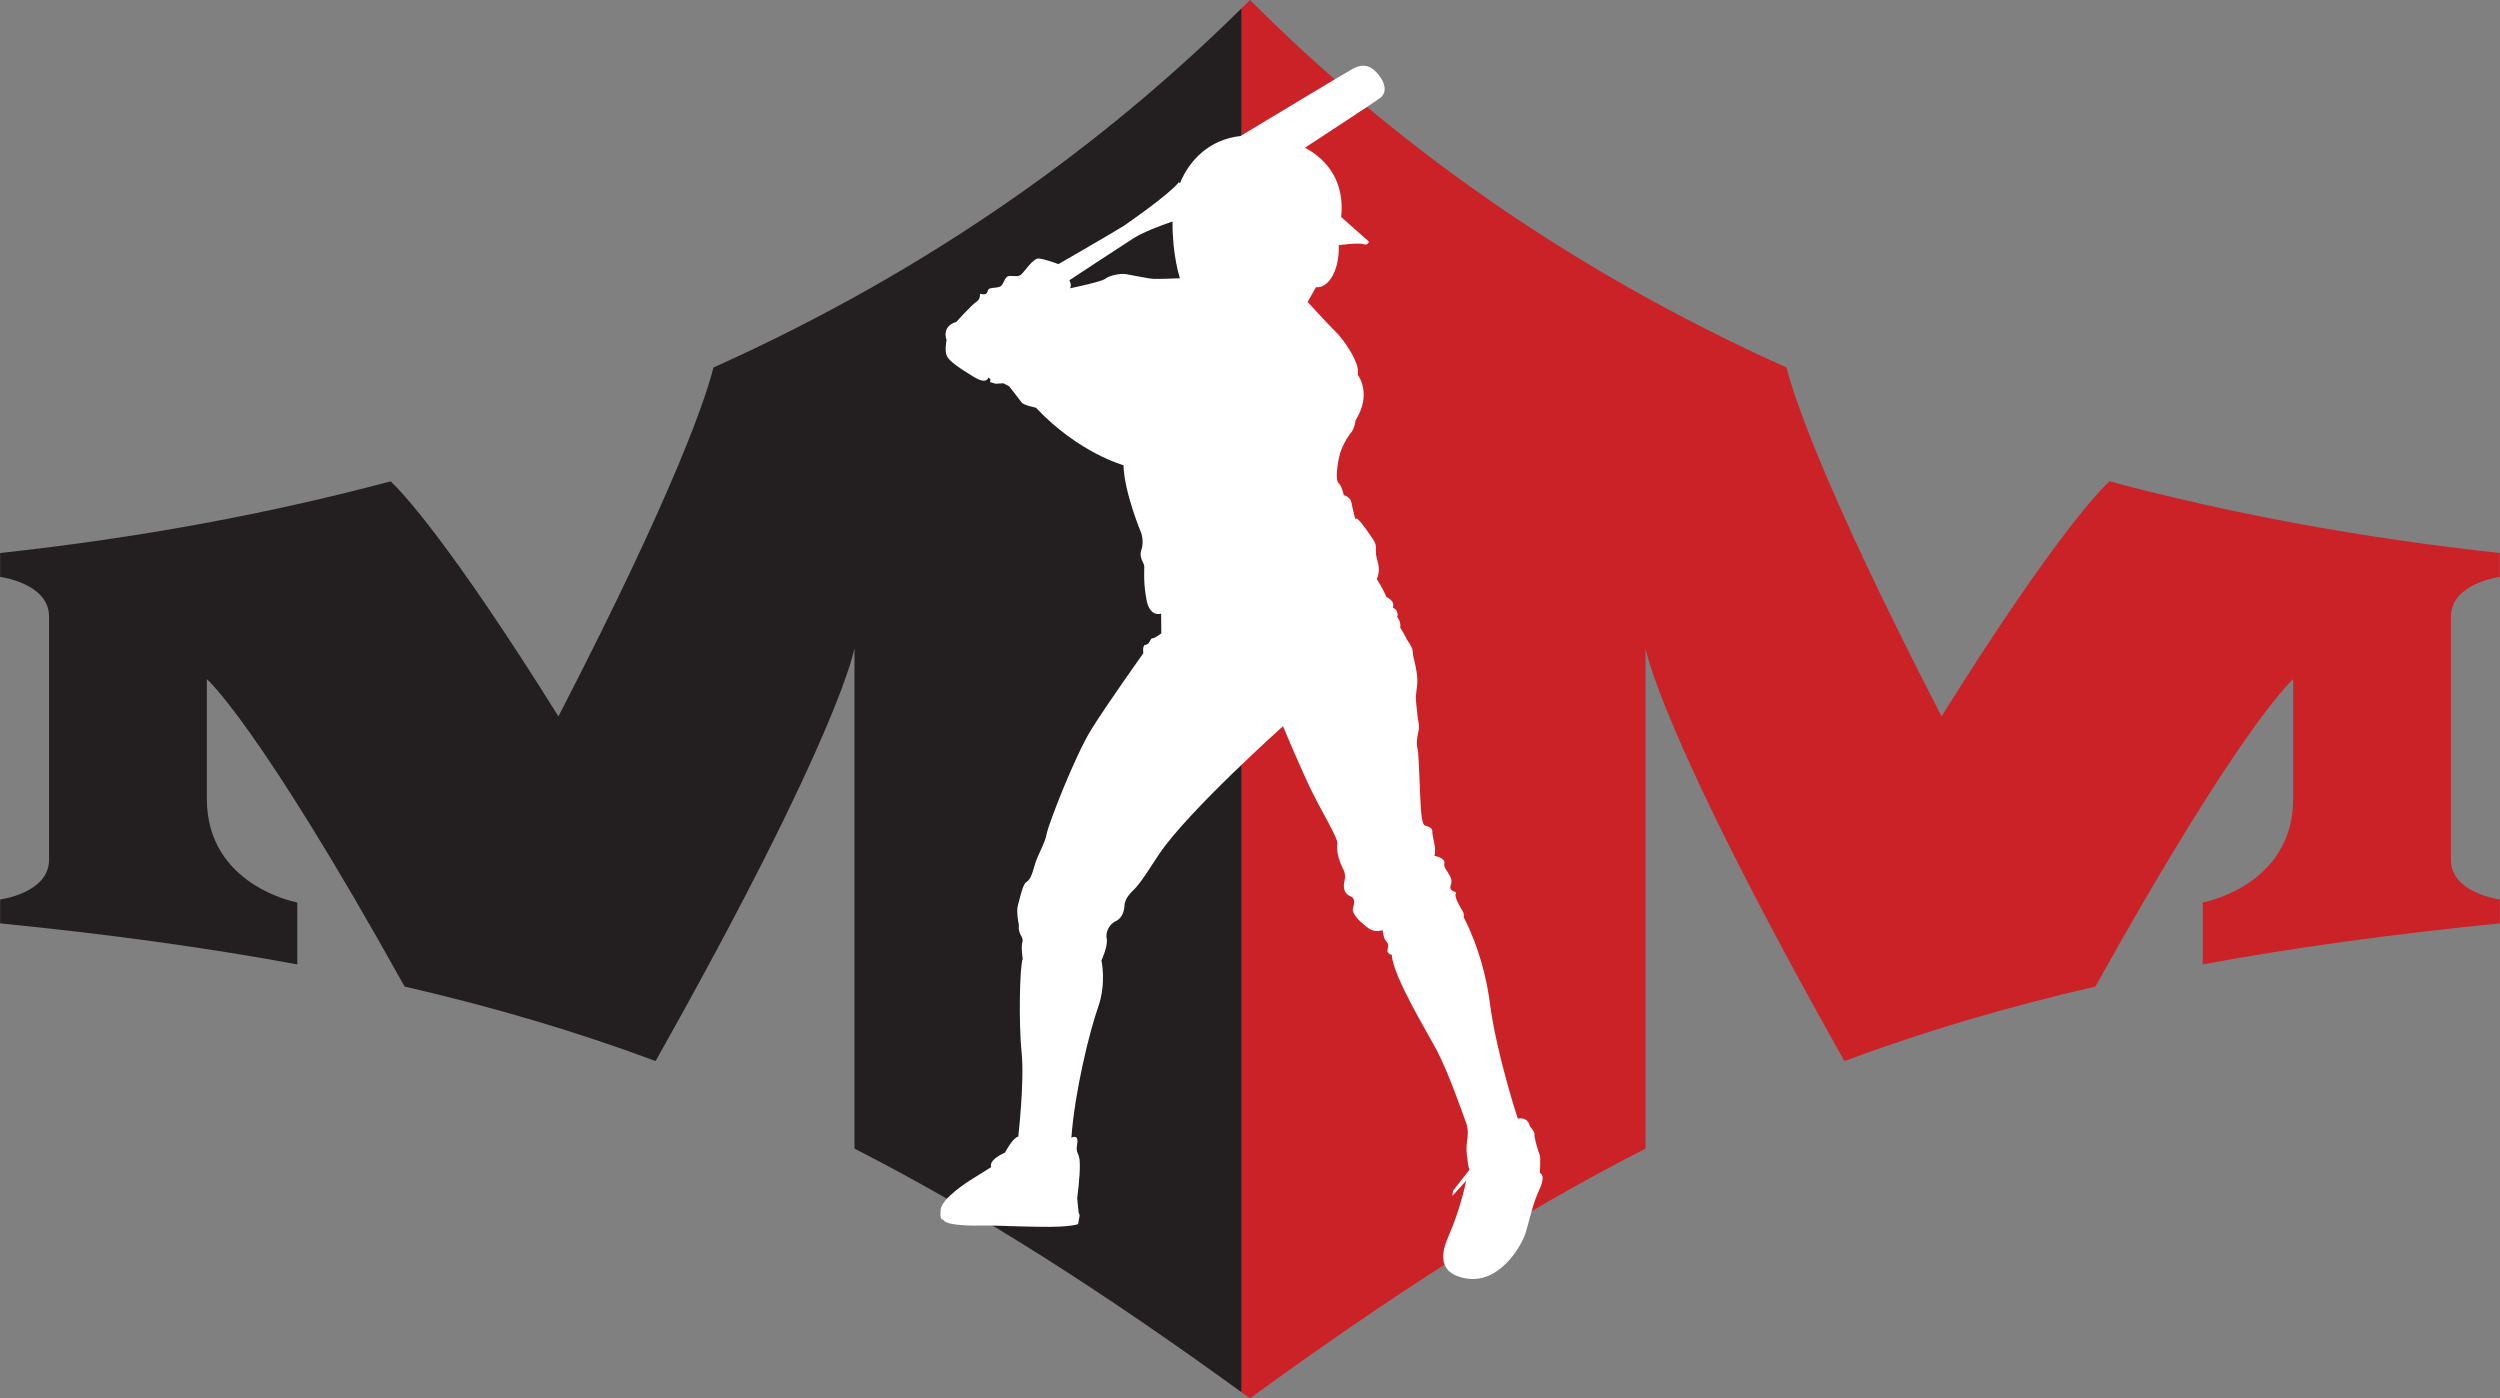
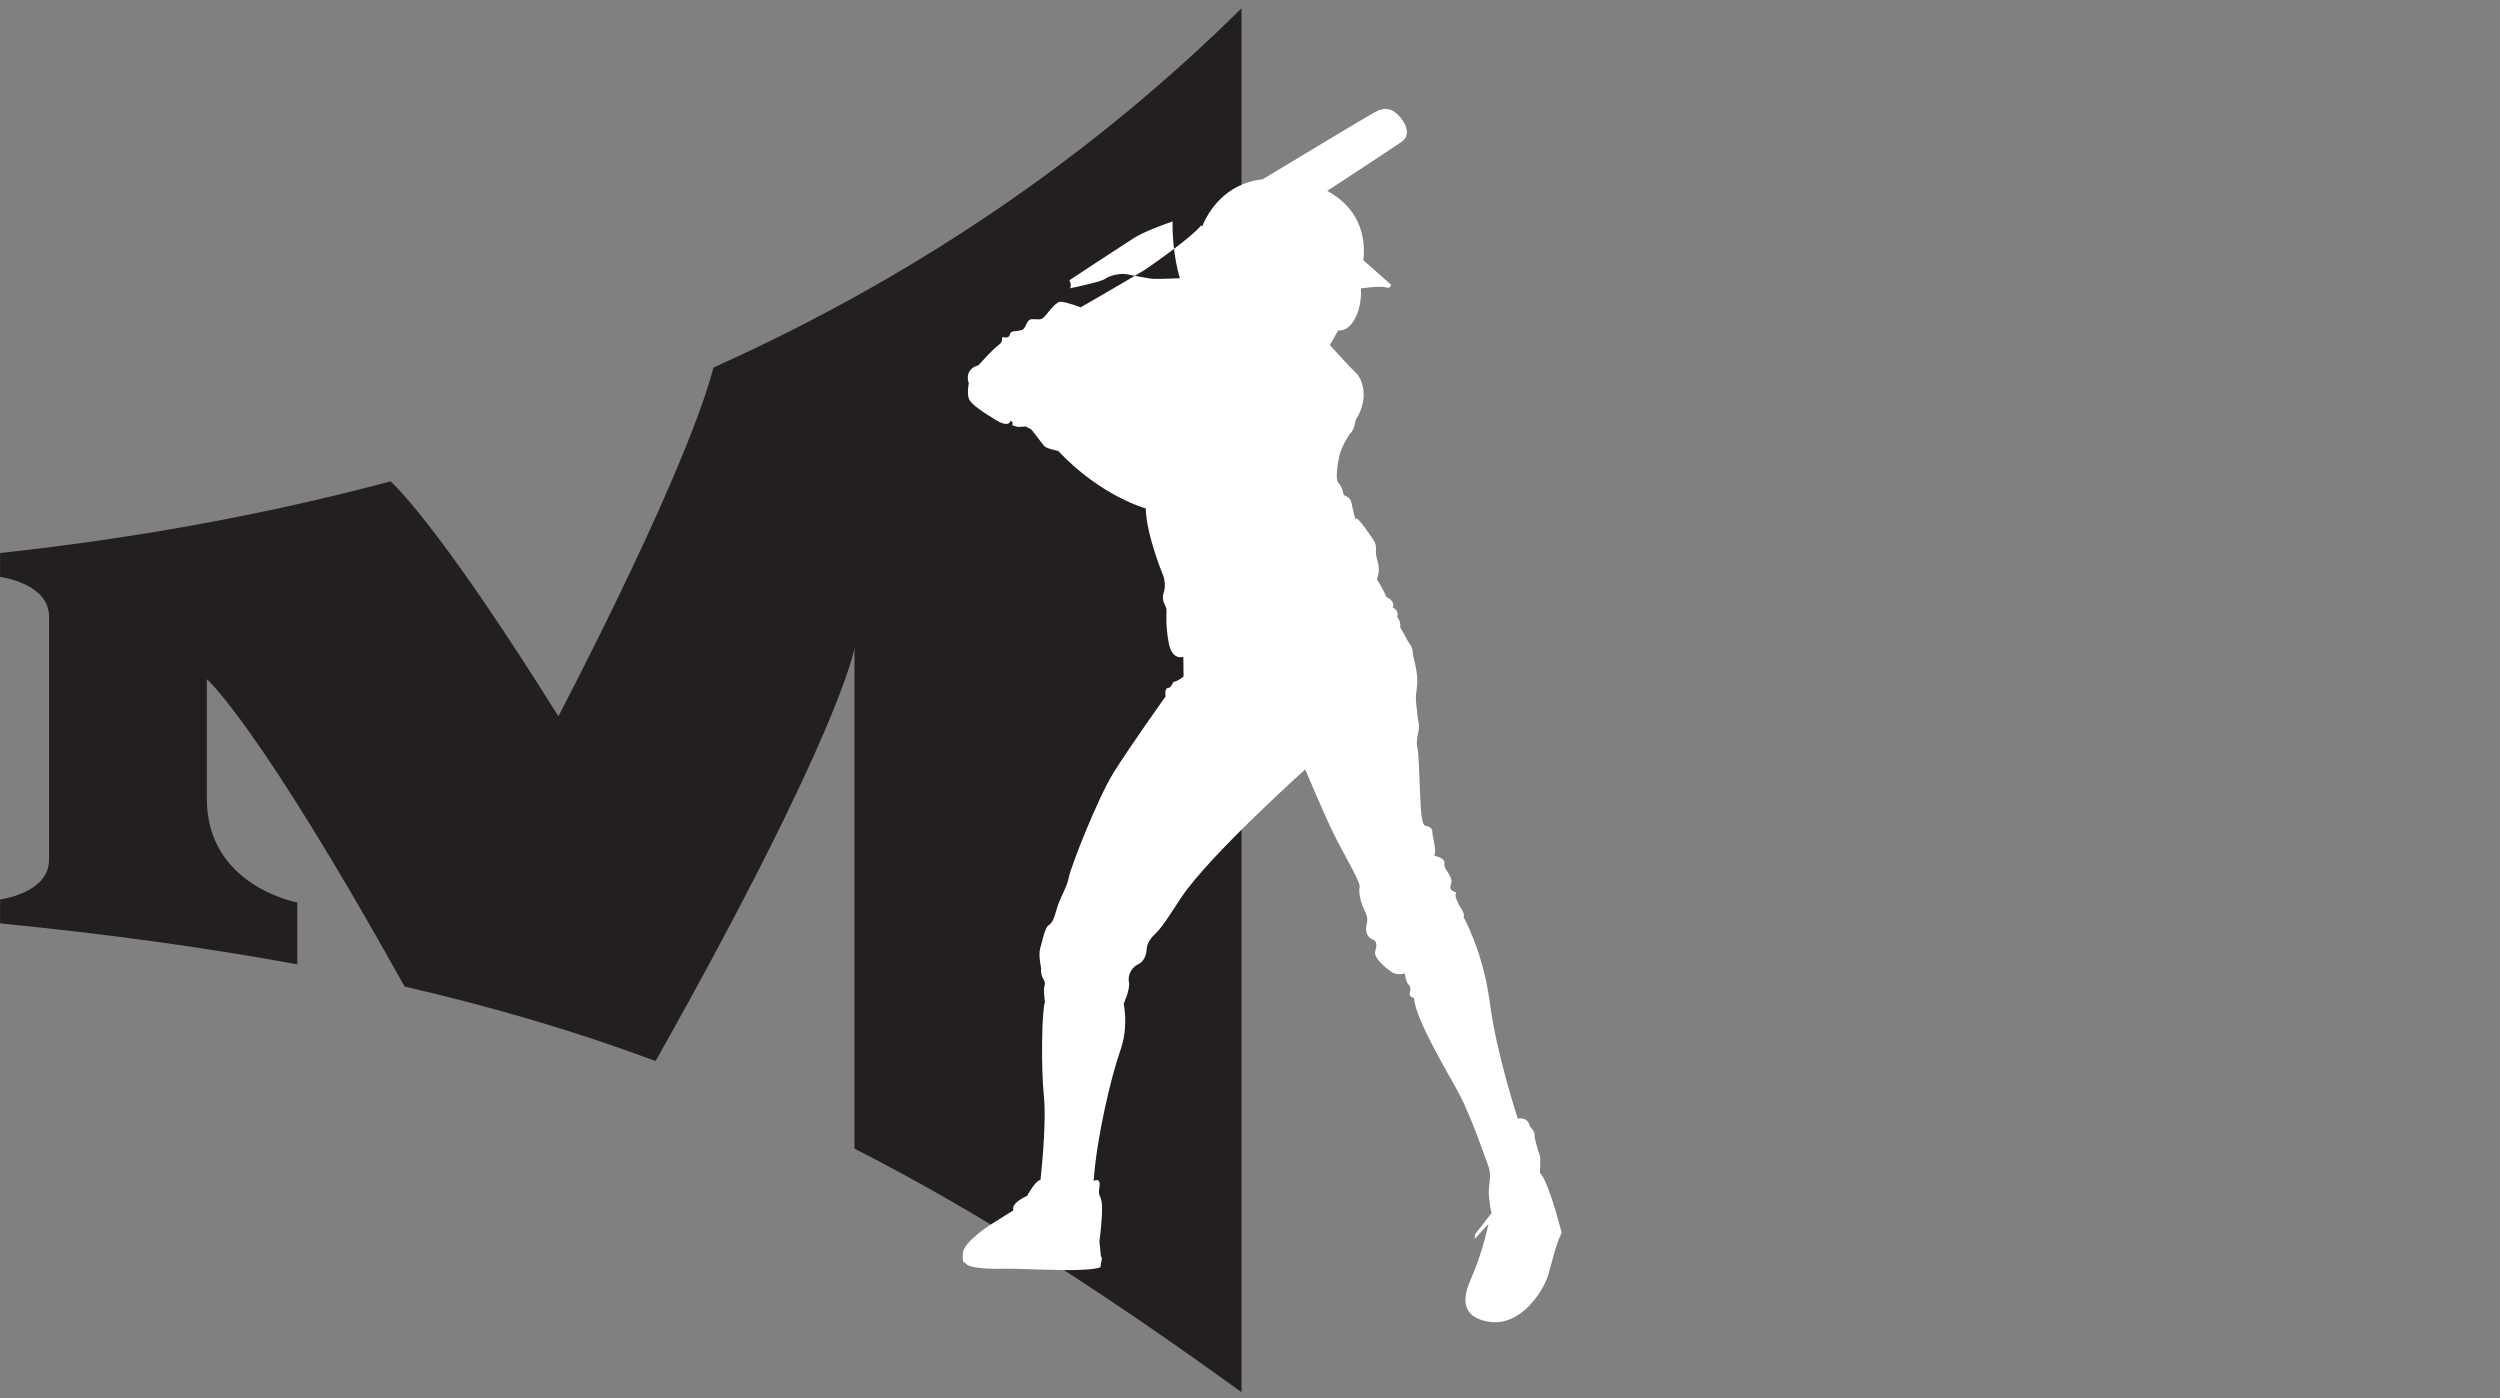
<svg xmlns="http://www.w3.org/2000/svg" version="1.1" id="Layer_1" x="0px" y="0px" width="295px" height="165px" viewBox="0 0 295 165" enable-background="new 0 0 295 165" xml:space="preserve">
  <rect x="0" y="0" width="295" height="165" fill="#808080" stroke="none" />
  <g>
-     <path fill="#CB2228" d="M248.91,56.797c-1.261,1.182-6.833,6.979-19.805,27.734c-14.099-27.304-17.496-37.982-18.294-41.166   C184.701,31.636,163.975,16.505,147.5,0c-0.328,0.329-0.667,0.653-1,0.98v163.302c0.336,0.243,0.663,0.473,1,0.718   c16.555-12.043,31.459-21.703,46.673-29.464V76.473c0,0,1.522,9.753,23.467,48.729c9.307-3.462,19.053-6.358,29.617-8.789   c17.373-31.211,23.334-36.271,23.334-36.271v14.115c0,10.304-10.671,12.236-10.671,12.236v7.307   c10.706-1.979,22.274-3.569,35.065-4.84v-2.823c0,0-5.774-0.738-5.774-4.679V72.756c0-3.94,5.774-4.679,5.774-4.679v-2.821H295   C278.347,63.453,263.029,60.563,248.91,56.797z" />
    <path fill="#231F20" d="M84.189,43.366c-0.798,3.184-4.193,13.861-18.294,41.166C52.924,63.776,47.352,57.979,46.091,56.797   C31.972,60.563,16.654,63.453,0,65.255h0.014v2.821c0,0,5.773,0.739,5.773,4.679v28.702c0,3.939-5.773,4.679-5.773,4.679v2.823   c12.792,1.27,24.359,2.861,35.065,4.84v-7.307c0,0-10.671-1.934-10.671-12.236V80.142c0,0,5.961,5.06,23.334,36.271   c10.563,2.431,20.31,5.327,29.617,8.789c21.944-38.976,23.467-48.729,23.467-48.729v59.063   c14.904,7.603,29.521,17.043,45.674,28.746V0.98C130.187,17.102,109.78,31.869,84.189,43.366z" />
  </g>
-   <path fill="#FFFFFF" d="M181.705,138.421c0,0,0.119-1.856-0.029-2.166c-0.15-0.312-0.66-2.057-0.604-2.382  c0.059-0.325-0.542-0.96-0.542-0.96c-0.266-1.233-1.43-0.908-1.43-0.908s-2.52-7.646-3.298-13.665  c-0.781-6.021-3.101-10.12-3.101-10.12c0.133-0.215-0.036-0.622-0.15-0.784c-0.116-0.162-1.015-1.645-0.764-1.98  c0.252-0.338-0.941-0.111-0.579-1.098c0.363-0.98-0.942-1.771-0.774-2.457c0.167-0.685-1.189-0.914-1.189-0.914  c0.324-0.752-0.268-2.323-0.226-2.84s-0.652-0.682-0.838-0.713c-0.188-0.031-0.404-0.449-0.521-1.988  c-0.116-1.537-0.229-6.688-0.393-7.141c-0.161-0.457-0.063-1.295,0.104-1.986c0.168-0.691-0.071-1.522-0.071-1.522  s-0.098-0.821-0.182-1.726c-0.084-0.899-0.056-0.783,0.107-2.275c0.164-1.492-0.568-3.374-0.526-3.888  c0.042-0.515-0.679-1.35-0.741-1.551c-0.062-0.2-0.733-1.311-0.733-1.311c0.121-0.692-0.36-1.249-0.36-1.249  c0.247-0.86-0.532-1.088-0.532-1.088c0.377-0.79-0.744-1.264-0.744-1.264c-0.398-1.019-1.126-2.091-1.126-2.091  c0.608-1.56-0.137-2.256-0.107-3.248c0.027-0.992,0.065-0.939-1.21-2.722c-1.276-1.784-1.209-1.061-1.209-1.061  s-0.347-1.341-0.469-2.025c-0.121-0.686-0.905-0.867-0.905-0.867s-0.199-1.079-0.618-1.435c-0.418-0.355-0.12-2.347,0.166-3.438  c0.286-1.091,1.181-2.364,1.181-2.364c0.572-0.521,0.663-1.597,0.663-1.597c1.996-3.176,0.26-5.369,0.26-5.369  c0.334-1.369-1.716-4.234-2.624-5.1c-0.907-0.866-3.289-3.502-3.289-3.502l0.977-1.734c1.512,0.162,2.815-2.087,2.689-4.958  c0,0,2.27-0.327,2.908-0.125c0.641,0.204,0.633-0.32,0.633-0.32l-3.252-2.878c0.426-4.012-1.49-6.689-4.268-8.184  c2.255-1.475,8.124-5.317,8.836-5.843c0.883-0.653,0.646-1.75-0.125-2.725c-0.772-0.975-1.669-1.507-3.08-0.733  c-1.109,0.608-9.28,5.533-13.24,7.923c-3.627,0.407-5.992,2.767-7.153,5.576l-0.118-0.126c-1.197,1.486-5.915,4.74-6.5,5.147  c-0.585,0.408-7.717,4.52-7.717,4.52s-1.806-0.686-2.41-0.662c-0.603,0.024-1.651,1.62-1.999,1.899  c-0.348,0.279-0.583,0.155-1.311,0.158c-0.729,0.003-0.657,1.071-1.206,1.273c-0.547,0.203-1.33,0.028-1.409,0.479  s-0.467,0.47-0.792,0.373c-0.326-0.098,0.137,0.445-0.545,0.921c-0.684,0.475-2.382,2.383-2.382,2.383  c-1.808,0.539-1.143,2.129-1.143,2.129s-0.255,1.224,0.021,1.861c0.272,0.638,1.539,1.486,3.163,2.479s1.737,0.083,1.737,0.083  l0.263,0.214l-0.058,0.328l0.65,0.195l0.95-0.05l0.665,0.366c0,0,1.26,1.607,1.467,1.896c0.206,0.288,1.197,0.499,1.197,0.499  l0.49,0.125c5.097,5.382,10.329,6.777,10.329,6.777c0.082,3.223,2.109,8.042,2.109,8.042s0.333,1.028,0.005,1.943  c-0.331,0.916,0.331,1.534,0.342,1.959c0.014,0.424-0.14,1.792,0.259,3.928c0.396,2.137,1.726,1.645,1.726,1.645l0.023,2.327  c0,0-0.746,0.592-1.042,0.584c-0.299-0.009-0.296,0.71-0.774,0.755c-0.479,0.045-0.303,1.003-0.303,1.003s-4.244,5.952-6.146,9.008  c-1.901,3.058-5.068,11.179-5.267,12.325c-0.2,1.148-1.067,2.438-1.413,3.688c-0.347,1.252-0.558,1.723-0.987,1.986  c-0.431,0.266-0.772,1.98-0.992,2.747c-0.219,0.765,0.114,2.299,0.114,2.299c-0.124,1.203,0.61,1.412,0.418,2.015  c-0.189,0.602,0.04,1.99,0.04,1.99c-0.373,0.908-0.483,7.688-0.132,11.084c0.351,3.396-0.397,9.898-0.397,9.898  c-0.667,0.141-1.567,1.888-1.567,1.888c-2.093,0.954-1.624,1.708-1.624,1.708l-2.546,1.598c0,0-3.357,2.09-3.428,3.474  c-0.069,1.382,0.142,0.909,0.458,1.303c0.317,0.394,2.339,0.563,4.102,0.524c1.76-0.041,3.276,0.093,7.119,0.15  c3.84,0.062,4.549-0.326,4.549-0.326l0.185-1.064l-0.124-0.275l-0.171-1.718c0,0,0.337-2.435,0.312-4.002  c-0.026-1.563-0.535-1.104-0.314-2.375s-0.681-0.748-0.681-0.748c0.373-5.343,2.134-12.521,3.146-15.387  c1.015-2.869,0.397-5.525,0.397-5.525s0.797-1.721,0.623-2.557c-0.174-0.836,0.343-1.765,1.076-2.097  c0.729-0.33,0.982-1.164,1.009-1.72c0.024-0.557,0.233-1.151,1.085-1.952c0.849-0.804,1.951-2.646,3.052-4.283  c3.355-4.983,14.578-15.045,14.578-15.045s2.255,5.394,3.52,7.918c1.264,2.526,3.033,5.42,2.903,5.959  c-0.13,0.537,0.056,1.517,0.352,2.268c0.295,0.751,0.718,1.172,0.484,2.113c-0.235,0.939,0.084,1.556,0.681,1.798  c0.597,0.239,0.502,0.784,0.315,1.452c-0.188,0.673,1.071,1.796,1.862,2.35c0.791,0.557,1.629,0.206,1.629,0.206  s0.124,0.935,0.358,1.217c0.234,0.285,0.417,0.456,0.248,1.021c-0.17,0.568,0.49,0.677,0.49,0.677  c0.121,2.547,4.36,9.422,5.39,11.428c1.378,2.688,2.837,6.933,3.361,8.353c0.521,1.42-0.088,2.17,0.104,3.817  c0.195,1.647,0.305,1.763,0.305,1.763l-1.941,2.488l-0.07,0.59l1.627-1.783c0,0-0.637,3.283-2.113,6.609  c-1.479,3.329-0.023,4.559,2.127,4.924c3.865,0.653,6.492-3.746,7.004-5.4c0.512-1.657,0.806-3.348,1.626-5.109  C182.47,138.578,181.705,138.421,181.705,138.421z M136.18,32.909c-0.637-0.023-2.535-0.43-3.283-0.557  c-0.749-0.126-1.997,0.168-2.492,0.55c-0.426,0.329-3.374,0.958-4.157,1.122c0.28-0.369-0.063-0.951-0.063-0.951  s5.751-3.797,7.58-4.965c1.102-0.703,3.145-1.475,4.598-1.979c-0.057,3.912,0.869,6.707,0.869,6.707S136.818,32.933,136.18,32.909z" />
+   <path fill="#FFFFFF" d="M181.705,138.421c0,0,0.119-1.856-0.029-2.166c-0.15-0.312-0.66-2.057-0.604-2.382  c0.059-0.325-0.542-0.96-0.542-0.96c-0.266-1.233-1.43-0.908-1.43-0.908s-2.52-7.646-3.298-13.665  c-0.781-6.021-3.101-10.12-3.101-10.12c0.133-0.215-0.036-0.622-0.15-0.784c-0.116-0.162-1.015-1.645-0.764-1.98  c0.252-0.338-0.941-0.111-0.579-1.098c0.363-0.98-0.942-1.771-0.774-2.457c0.167-0.685-1.189-0.914-1.189-0.914  c0.324-0.752-0.268-2.323-0.226-2.84s-0.652-0.682-0.838-0.713c-0.188-0.031-0.404-0.449-0.521-1.988  c-0.116-1.537-0.229-6.688-0.393-7.141c-0.161-0.457-0.063-1.295,0.104-1.986c0.168-0.691-0.071-1.522-0.071-1.522  s-0.098-0.821-0.182-1.726c-0.084-0.899-0.056-0.783,0.107-2.275c0.164-1.492-0.568-3.374-0.526-3.888  c0.042-0.515-0.679-1.35-0.741-1.551c-0.062-0.2-0.733-1.311-0.733-1.311c0.121-0.692-0.36-1.249-0.36-1.249  c0.247-0.86-0.532-1.088-0.532-1.088c0.377-0.79-0.744-1.264-0.744-1.264c-0.398-1.019-1.126-2.091-1.126-2.091  c0.608-1.56-0.137-2.256-0.107-3.248c0.027-0.992,0.065-0.939-1.21-2.722c-1.276-1.784-1.209-1.061-1.209-1.061  s-0.347-1.341-0.469-2.025c-0.121-0.686-0.905-0.867-0.905-0.867s-0.199-1.079-0.618-1.435c-0.418-0.355-0.12-2.347,0.166-3.438  c0.286-1.091,1.181-2.364,1.181-2.364c0.572-0.521,0.663-1.597,0.663-1.597c1.996-3.176,0.26-5.369,0.26-5.369  c-0.907-0.866-3.289-3.502-3.289-3.502l0.977-1.734c1.512,0.162,2.815-2.087,2.689-4.958  c0,0,2.27-0.327,2.908-0.125c0.641,0.204,0.633-0.32,0.633-0.32l-3.252-2.878c0.426-4.012-1.49-6.689-4.268-8.184  c2.255-1.475,8.124-5.317,8.836-5.843c0.883-0.653,0.646-1.75-0.125-2.725c-0.772-0.975-1.669-1.507-3.08-0.733  c-1.109,0.608-9.28,5.533-13.24,7.923c-3.627,0.407-5.992,2.767-7.153,5.576l-0.118-0.126c-1.197,1.486-5.915,4.74-6.5,5.147  c-0.585,0.408-7.717,4.52-7.717,4.52s-1.806-0.686-2.41-0.662c-0.603,0.024-1.651,1.62-1.999,1.899  c-0.348,0.279-0.583,0.155-1.311,0.158c-0.729,0.003-0.657,1.071-1.206,1.273c-0.547,0.203-1.33,0.028-1.409,0.479  s-0.467,0.47-0.792,0.373c-0.326-0.098,0.137,0.445-0.545,0.921c-0.684,0.475-2.382,2.383-2.382,2.383  c-1.808,0.539-1.143,2.129-1.143,2.129s-0.255,1.224,0.021,1.861c0.272,0.638,1.539,1.486,3.163,2.479s1.737,0.083,1.737,0.083  l0.263,0.214l-0.058,0.328l0.65,0.195l0.95-0.05l0.665,0.366c0,0,1.26,1.607,1.467,1.896c0.206,0.288,1.197,0.499,1.197,0.499  l0.49,0.125c5.097,5.382,10.329,6.777,10.329,6.777c0.082,3.223,2.109,8.042,2.109,8.042s0.333,1.028,0.005,1.943  c-0.331,0.916,0.331,1.534,0.342,1.959c0.014,0.424-0.14,1.792,0.259,3.928c0.396,2.137,1.726,1.645,1.726,1.645l0.023,2.327  c0,0-0.746,0.592-1.042,0.584c-0.299-0.009-0.296,0.71-0.774,0.755c-0.479,0.045-0.303,1.003-0.303,1.003s-4.244,5.952-6.146,9.008  c-1.901,3.058-5.068,11.179-5.267,12.325c-0.2,1.148-1.067,2.438-1.413,3.688c-0.347,1.252-0.558,1.723-0.987,1.986  c-0.431,0.266-0.772,1.98-0.992,2.747c-0.219,0.765,0.114,2.299,0.114,2.299c-0.124,1.203,0.61,1.412,0.418,2.015  c-0.189,0.602,0.04,1.99,0.04,1.99c-0.373,0.908-0.483,7.688-0.132,11.084c0.351,3.396-0.397,9.898-0.397,9.898  c-0.667,0.141-1.567,1.888-1.567,1.888c-2.093,0.954-1.624,1.708-1.624,1.708l-2.546,1.598c0,0-3.357,2.09-3.428,3.474  c-0.069,1.382,0.142,0.909,0.458,1.303c0.317,0.394,2.339,0.563,4.102,0.524c1.76-0.041,3.276,0.093,7.119,0.15  c3.84,0.062,4.549-0.326,4.549-0.326l0.185-1.064l-0.124-0.275l-0.171-1.718c0,0,0.337-2.435,0.312-4.002  c-0.026-1.563-0.535-1.104-0.314-2.375s-0.681-0.748-0.681-0.748c0.373-5.343,2.134-12.521,3.146-15.387  c1.015-2.869,0.397-5.525,0.397-5.525s0.797-1.721,0.623-2.557c-0.174-0.836,0.343-1.765,1.076-2.097  c0.729-0.33,0.982-1.164,1.009-1.72c0.024-0.557,0.233-1.151,1.085-1.952c0.849-0.804,1.951-2.646,3.052-4.283  c3.355-4.983,14.578-15.045,14.578-15.045s2.255,5.394,3.52,7.918c1.264,2.526,3.033,5.42,2.903,5.959  c-0.13,0.537,0.056,1.517,0.352,2.268c0.295,0.751,0.718,1.172,0.484,2.113c-0.235,0.939,0.084,1.556,0.681,1.798  c0.597,0.239,0.502,0.784,0.315,1.452c-0.188,0.673,1.071,1.796,1.862,2.35c0.791,0.557,1.629,0.206,1.629,0.206  s0.124,0.935,0.358,1.217c0.234,0.285,0.417,0.456,0.248,1.021c-0.17,0.568,0.49,0.677,0.49,0.677  c0.121,2.547,4.36,9.422,5.39,11.428c1.378,2.688,2.837,6.933,3.361,8.353c0.521,1.42-0.088,2.17,0.104,3.817  c0.195,1.647,0.305,1.763,0.305,1.763l-1.941,2.488l-0.07,0.59l1.627-1.783c0,0-0.637,3.283-2.113,6.609  c-1.479,3.329-0.023,4.559,2.127,4.924c3.865,0.653,6.492-3.746,7.004-5.4c0.512-1.657,0.806-3.348,1.626-5.109  C182.47,138.578,181.705,138.421,181.705,138.421z M136.18,32.909c-0.637-0.023-2.535-0.43-3.283-0.557  c-0.749-0.126-1.997,0.168-2.492,0.55c-0.426,0.329-3.374,0.958-4.157,1.122c0.28-0.369-0.063-0.951-0.063-0.951  s5.751-3.797,7.58-4.965c1.102-0.703,3.145-1.475,4.598-1.979c-0.057,3.912,0.869,6.707,0.869,6.707S136.818,32.933,136.18,32.909z" />
</svg>